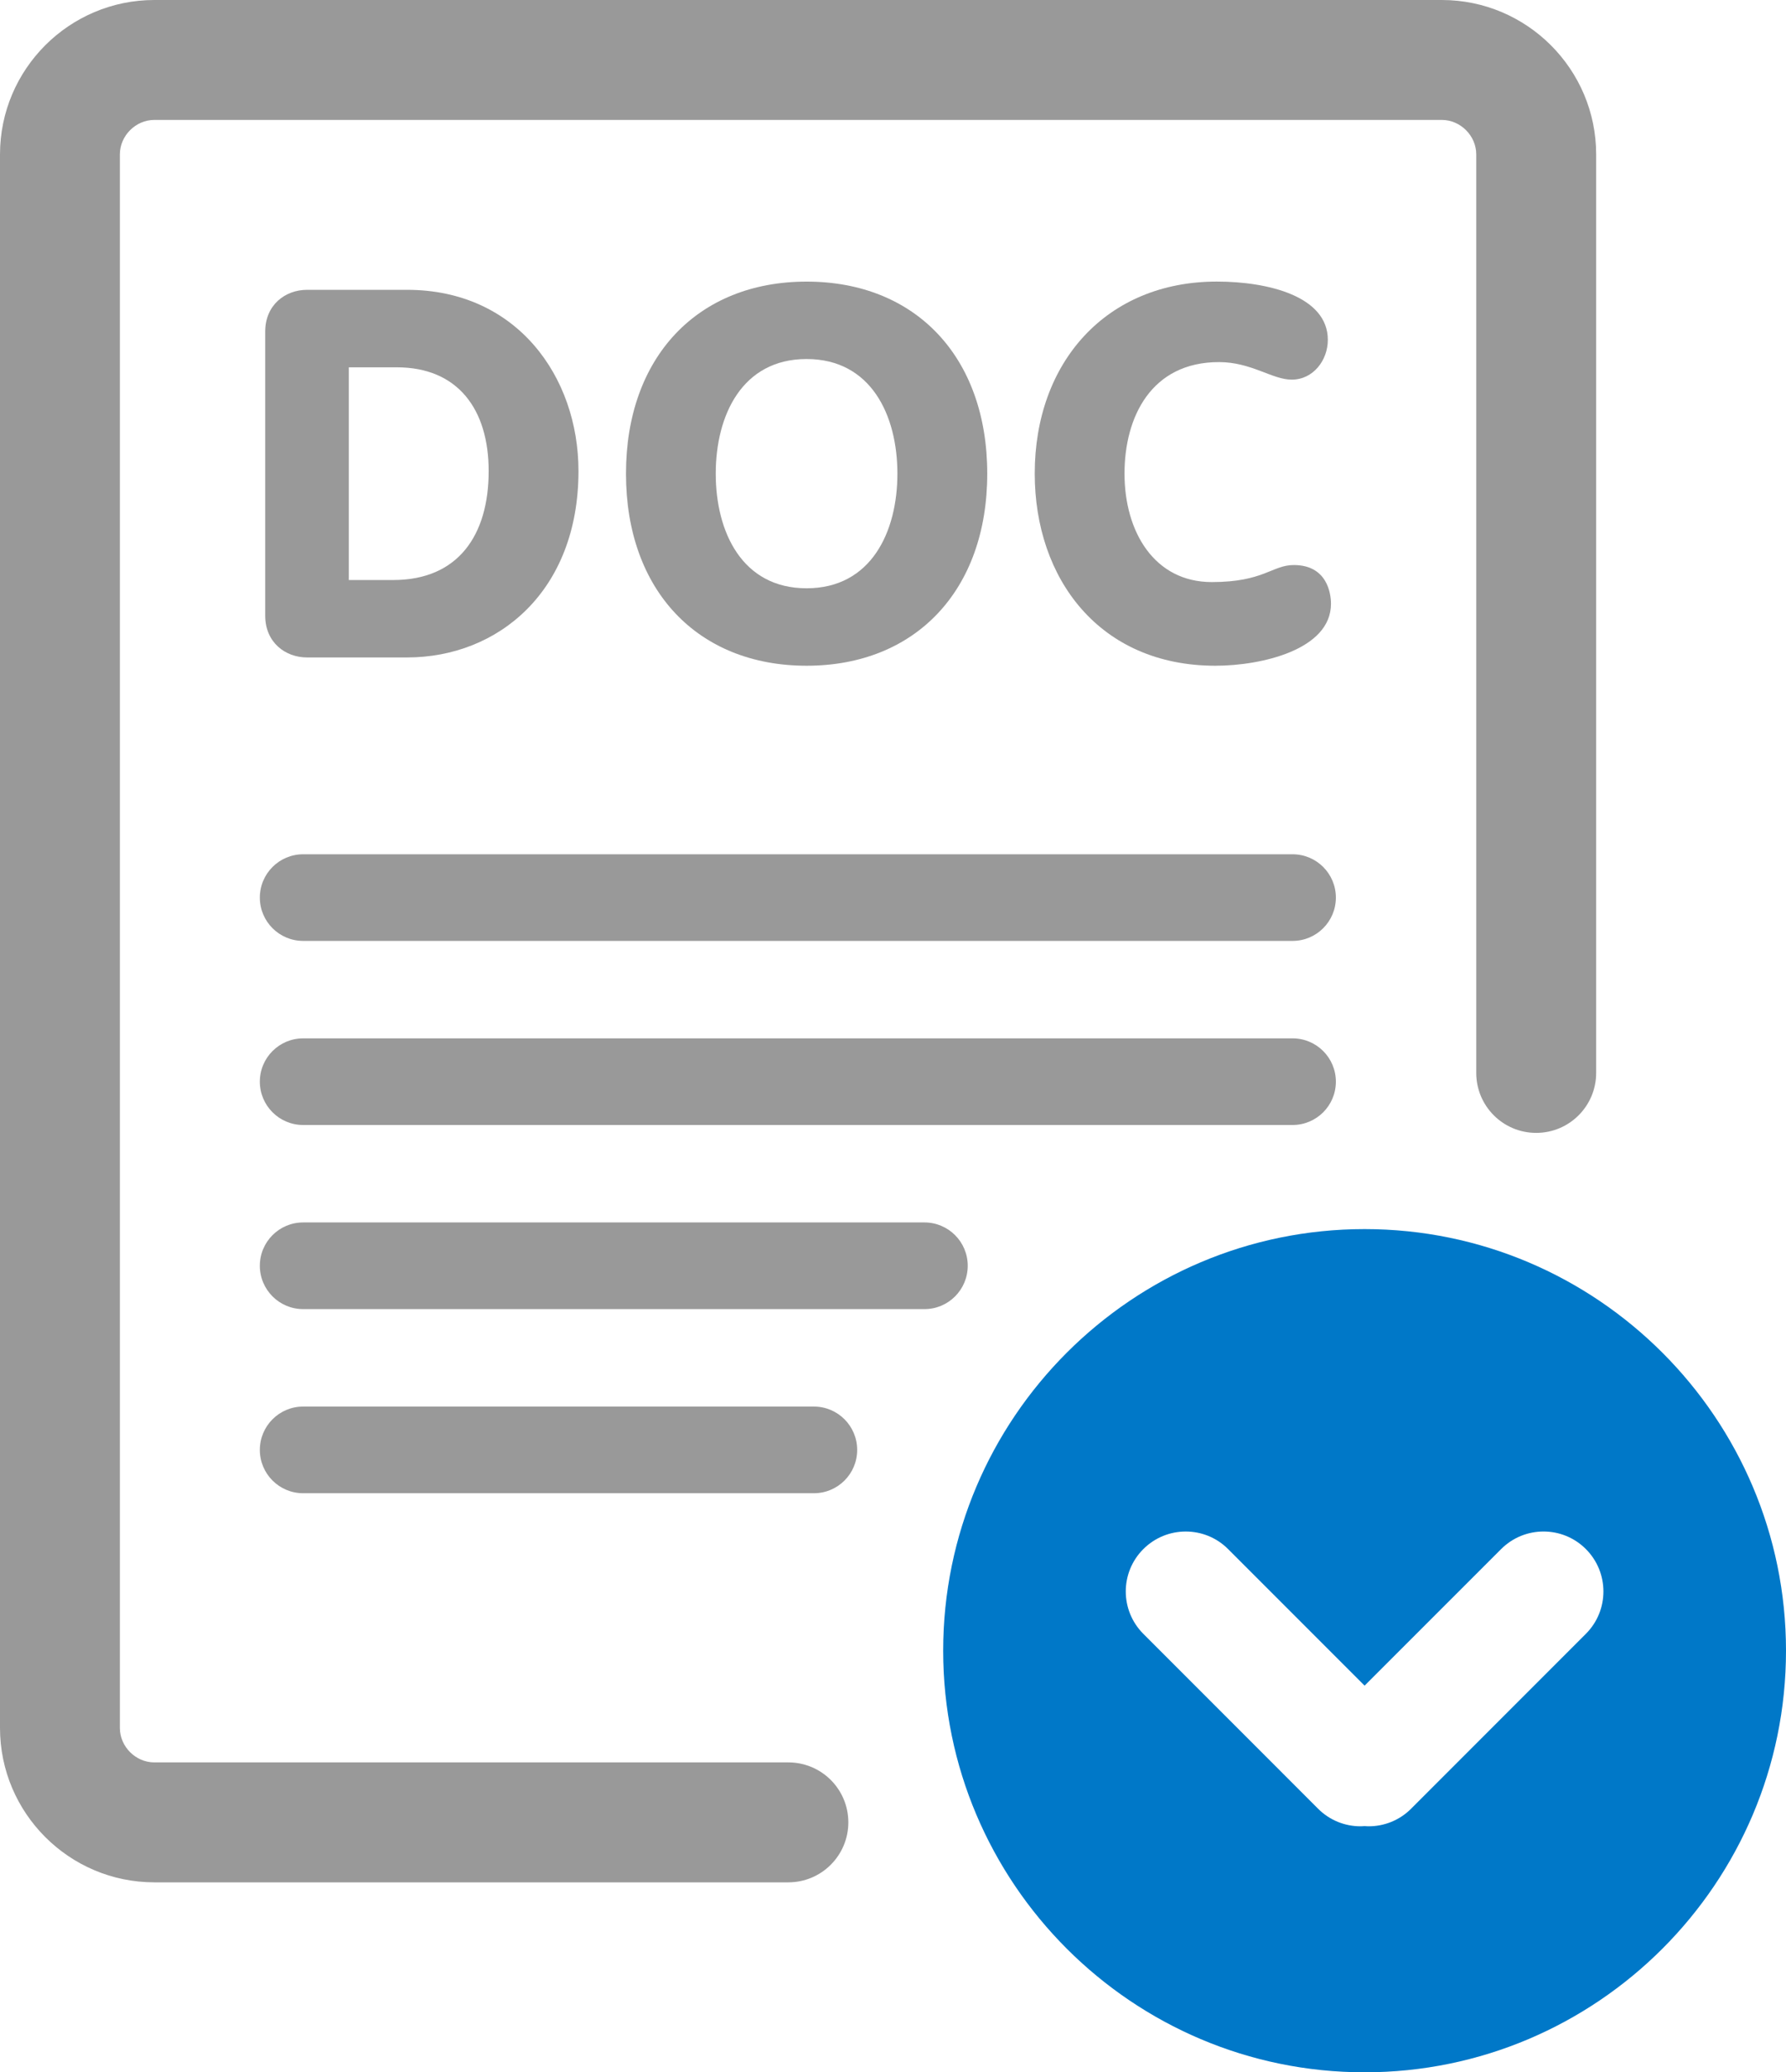
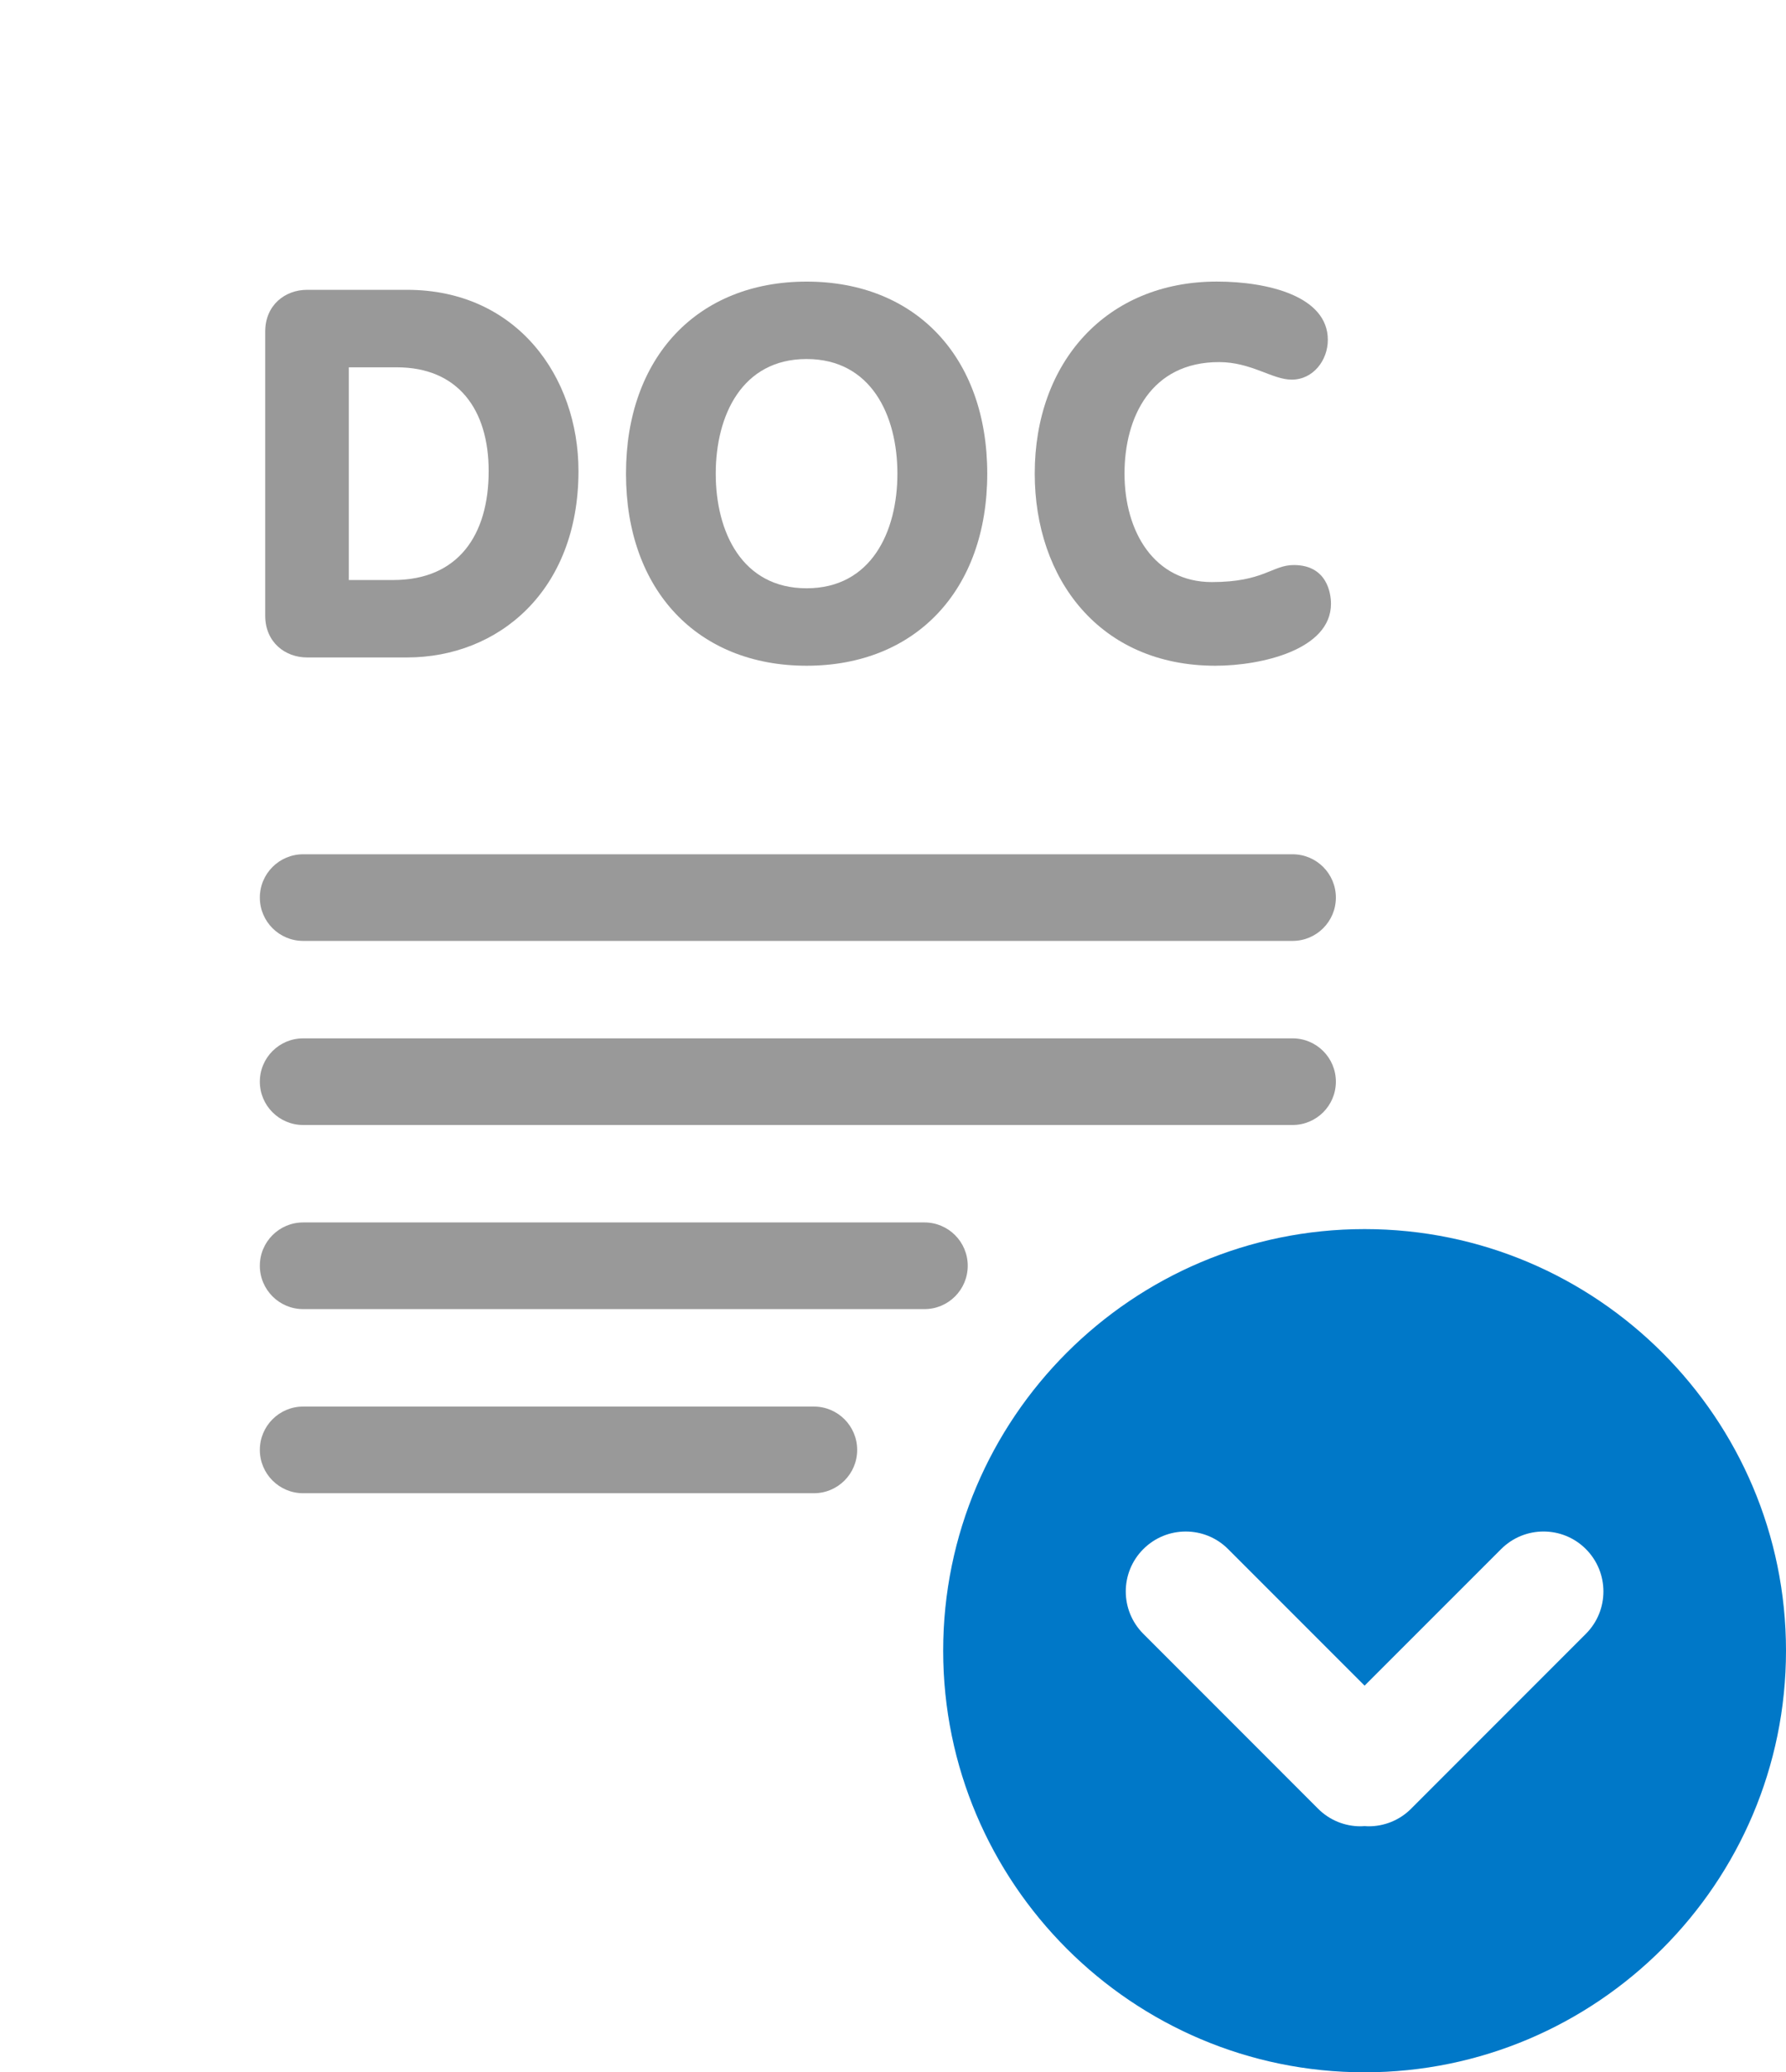
<svg xmlns="http://www.w3.org/2000/svg" version="1.1" id="Layer_1" x="0px" y="0px" width="48.883px" height="56.693px" viewBox="0 0 48.883 56.693" enable-background="new 0 0 48.883 56.693" xml:space="preserve">
  <g>
    <g>
      <path fill="#999999" d="M7.259,9.073c0-0.734,0.551-1.144,1.144-1.144h2.74c2.995,0,4.69,2.373,4.69,4.958    c0,3.291-2.204,5.099-4.69,5.099h-2.74c-0.593,0-1.144-0.41-1.144-1.144V9.073z M9.547,15.868h1.215    c1.78,0,2.613-1.229,2.613-2.98c0-1.695-0.848-2.839-2.514-2.839H9.547V15.868z" />
      <path fill="#999999" d="M27.021,12.958c0,3.192-1.964,5.255-4.944,5.255s-4.944-2.062-4.944-5.255    c0-3.192,1.963-5.254,4.944-5.254S27.021,9.766,27.021,12.958z M19.59,12.958c0,1.596,0.721,3.136,2.486,3.136    s2.486-1.54,2.486-3.136c0-1.596-0.721-3.136-2.486-3.136S19.59,11.362,19.59,12.958z" />
      <path fill="#999999" d="M33.306,7.703c1.385,0,3.037,0.396,3.037,1.596c0,0.551-0.396,1.087-0.989,1.087    c-0.536,0-1.102-0.48-1.991-0.48c-1.851,0-2.585,1.497-2.585,3.051c0,1.596,0.819,2.967,2.388,2.967    c1.426,0,1.652-0.466,2.245-0.466c0.904,0,1.018,0.763,1.018,1.06c0,1.257-1.907,1.695-3.164,1.695    c-3.164,0-4.944-2.373-4.944-5.255C28.319,9.907,30.283,7.703,33.306,7.703z" />
    </g>
-     <path fill="#999999" d="M21.577,51.496H4.224C1.895,51.496,0,49.602,0,47.272V4.224C0,1.895,1.895,0,4.224,0h35.239   c2.329,0,4.224,1.895,4.224,4.224v25.128c0,0.906-0.734,1.641-1.641,1.641s-1.641-0.734-1.641-1.641V4.224   c0-0.511-0.432-0.943-0.942-0.943H4.224c-0.511,0-0.943,0.432-0.943,0.943v43.048c0,0.512,0.432,0.943,0.943,0.943h17.354   c0.906,0,1.641,0.734,1.641,1.641C23.218,50.762,22.483,51.496,21.577,51.496z" />
    <path fill="#999999" d="M35.378,25.741H8.297c-0.654,0-1.185-0.53-1.185-1.185s0.531-1.185,1.185-1.185h27.081   c0.654,0,1.185,0.53,1.185,1.185S36.032,25.741,35.378,25.741z" />
    <path fill="#999999" d="M35.378,30.777H8.297c-0.654,0-1.185-0.53-1.185-1.185s0.531-1.185,1.185-1.185h27.081   c0.654,0,1.185,0.53,1.185,1.185S36.032,30.777,35.378,30.777z" />
    <path fill="#999999" d="M25.303,35.814H8.297c-0.654,0-1.185-0.531-1.185-1.186s0.531-1.185,1.185-1.185h17.005   c0.654,0,1.185,0.53,1.185,1.185S25.957,35.814,25.303,35.814z" />
    <path fill="#999999" d="M22.276,40.851H8.297c-0.654,0-1.185-0.53-1.185-1.185s0.531-1.186,1.185-1.186h13.979   c0.654,0,1.185,0.531,1.185,1.186S22.931,40.851,22.276,40.851z" />
    <path fill="#0078C8" d="M37.349,33.625c-6.36,0-11.534,5.174-11.534,11.534c0,6.359,5.174,11.534,11.534,11.534   s11.534-5.175,11.534-11.534C48.883,38.799,43.709,33.625,37.349,33.625z M43.405,44.698l-4.784,4.785   c-0.32,0.32-0.74,0.48-1.16,0.48c-0.037,0-0.075-0.003-0.112-0.006c-0.037,0.003-0.075,0.006-0.112,0.006   c-0.42,0-0.84-0.16-1.16-0.48l-4.784-4.785c-0.641-0.641-0.641-1.679,0-2.319s1.679-0.641,2.319-0.001l3.737,3.737l3.737-3.736   c0.641-0.641,1.679-0.641,2.319-0.001C44.046,43.02,44.046,44.058,43.405,44.698z" />
  </g>
</svg>